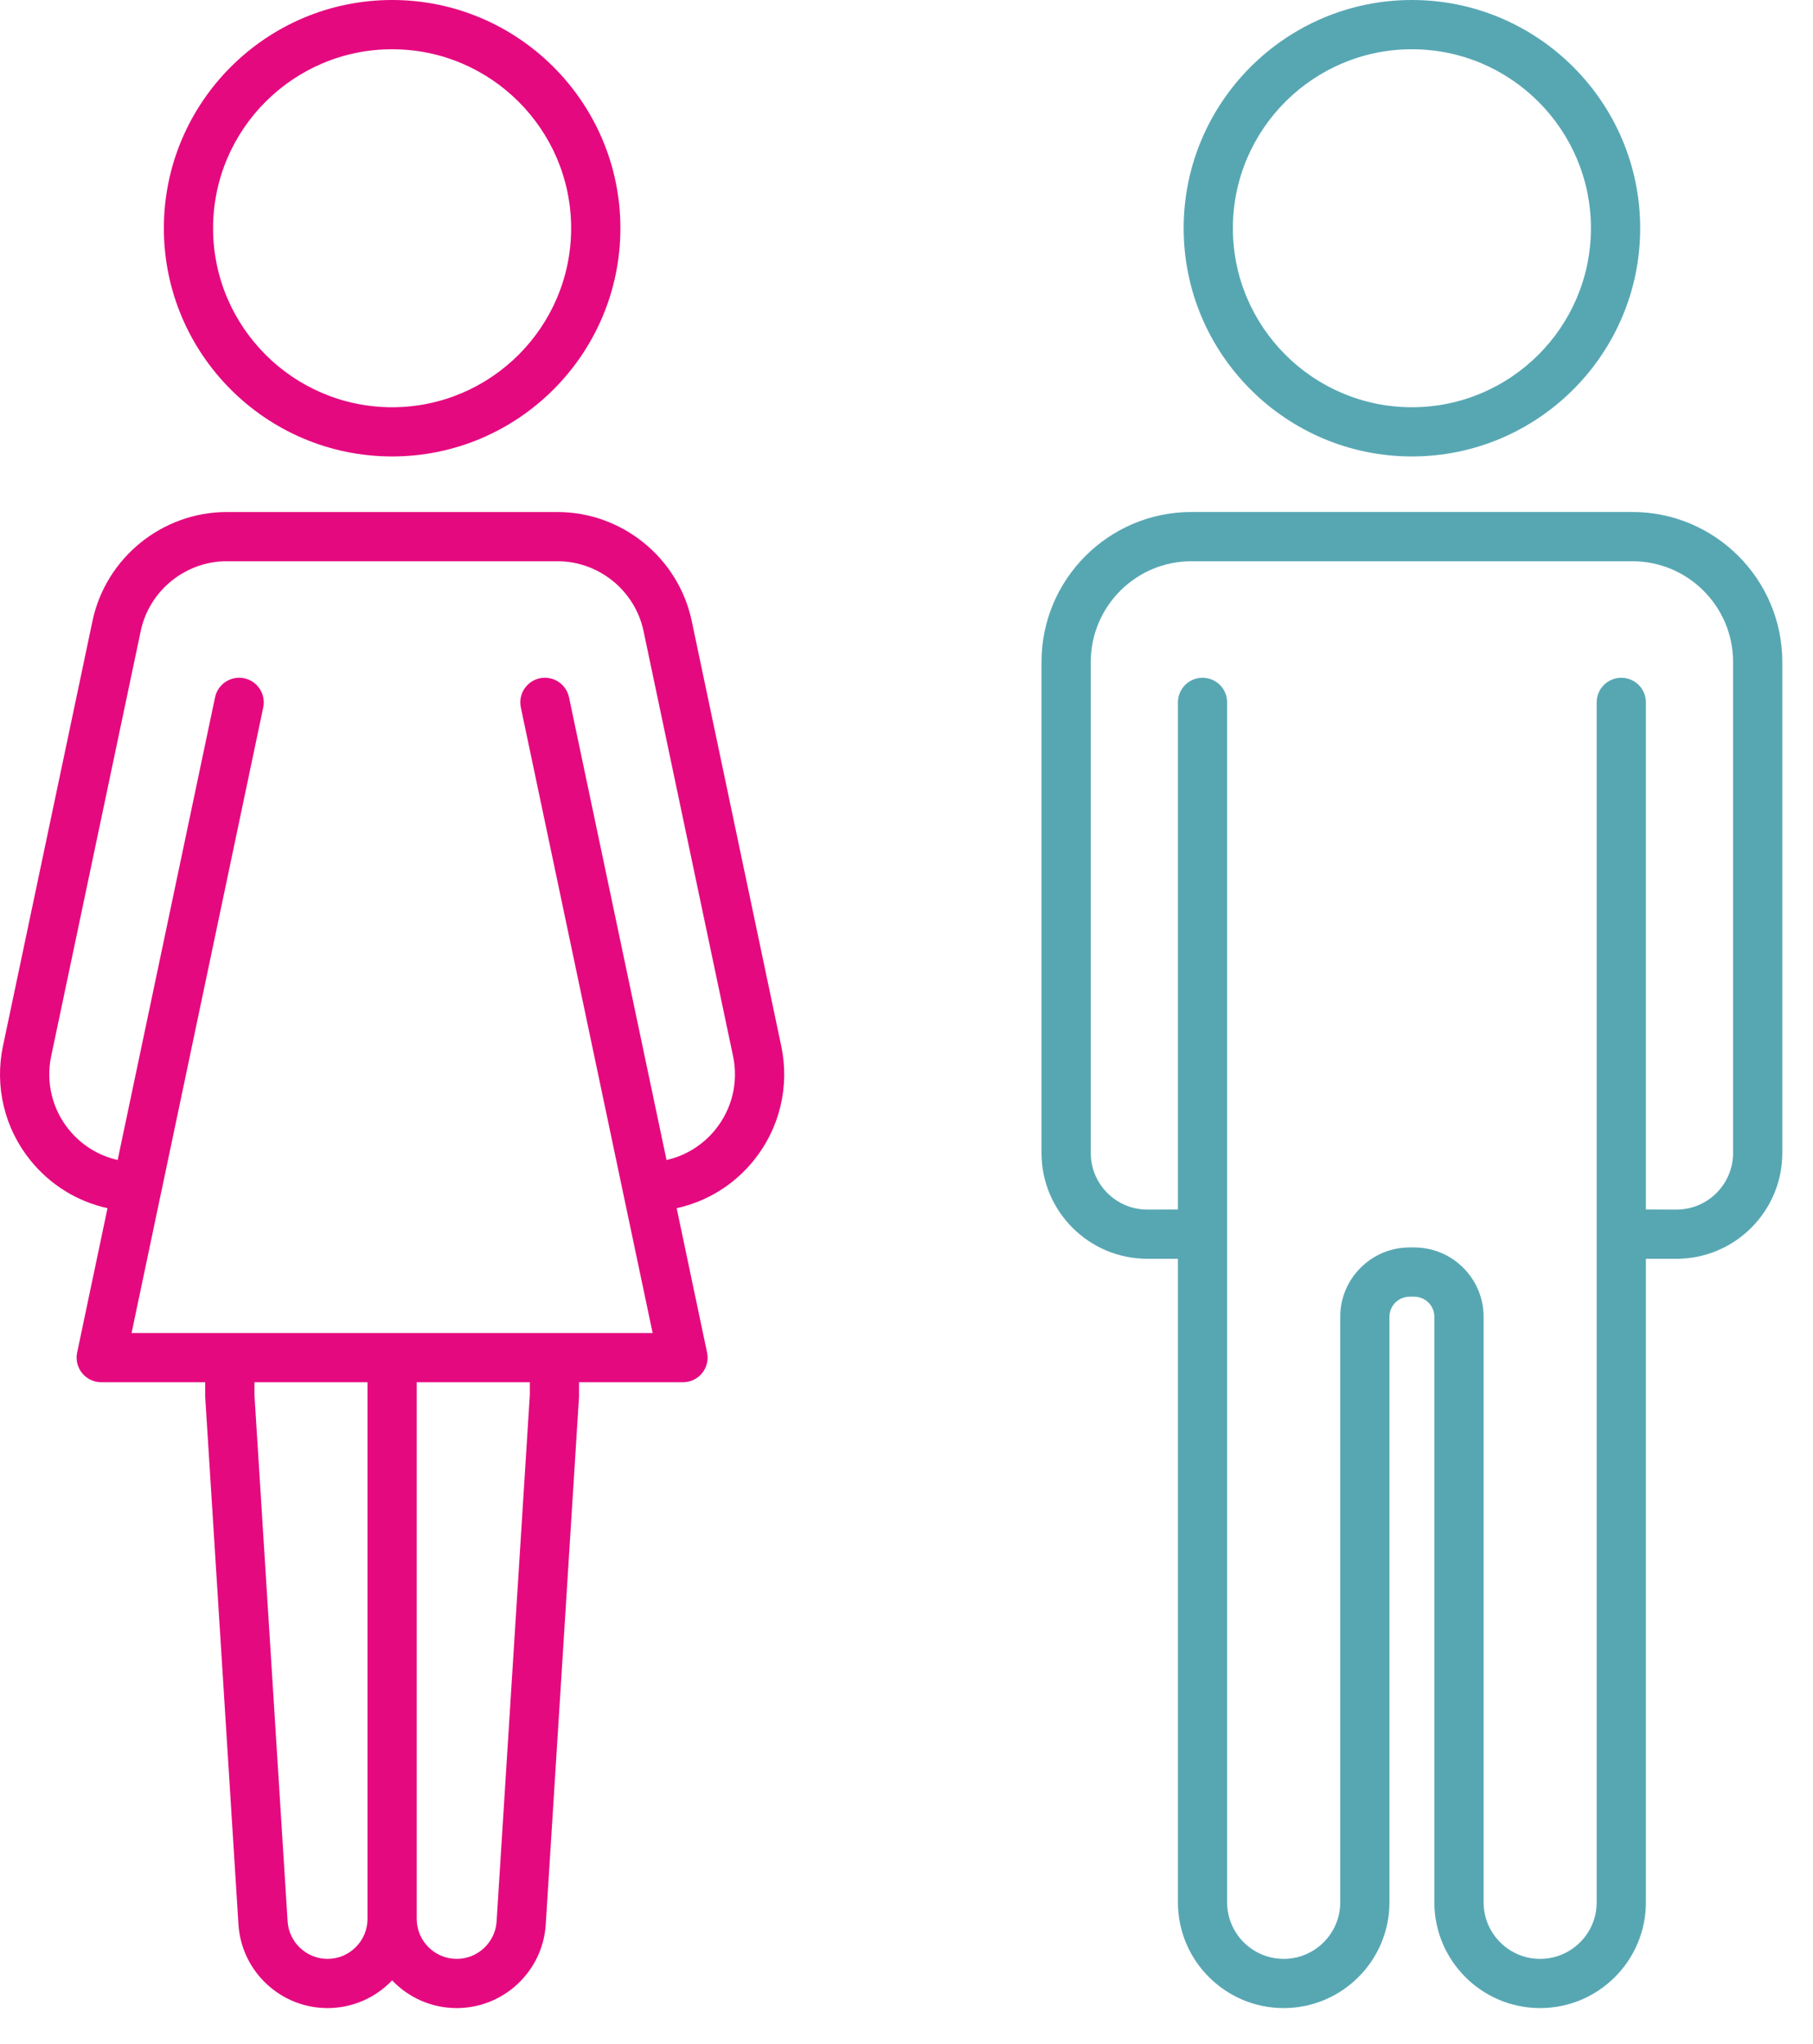
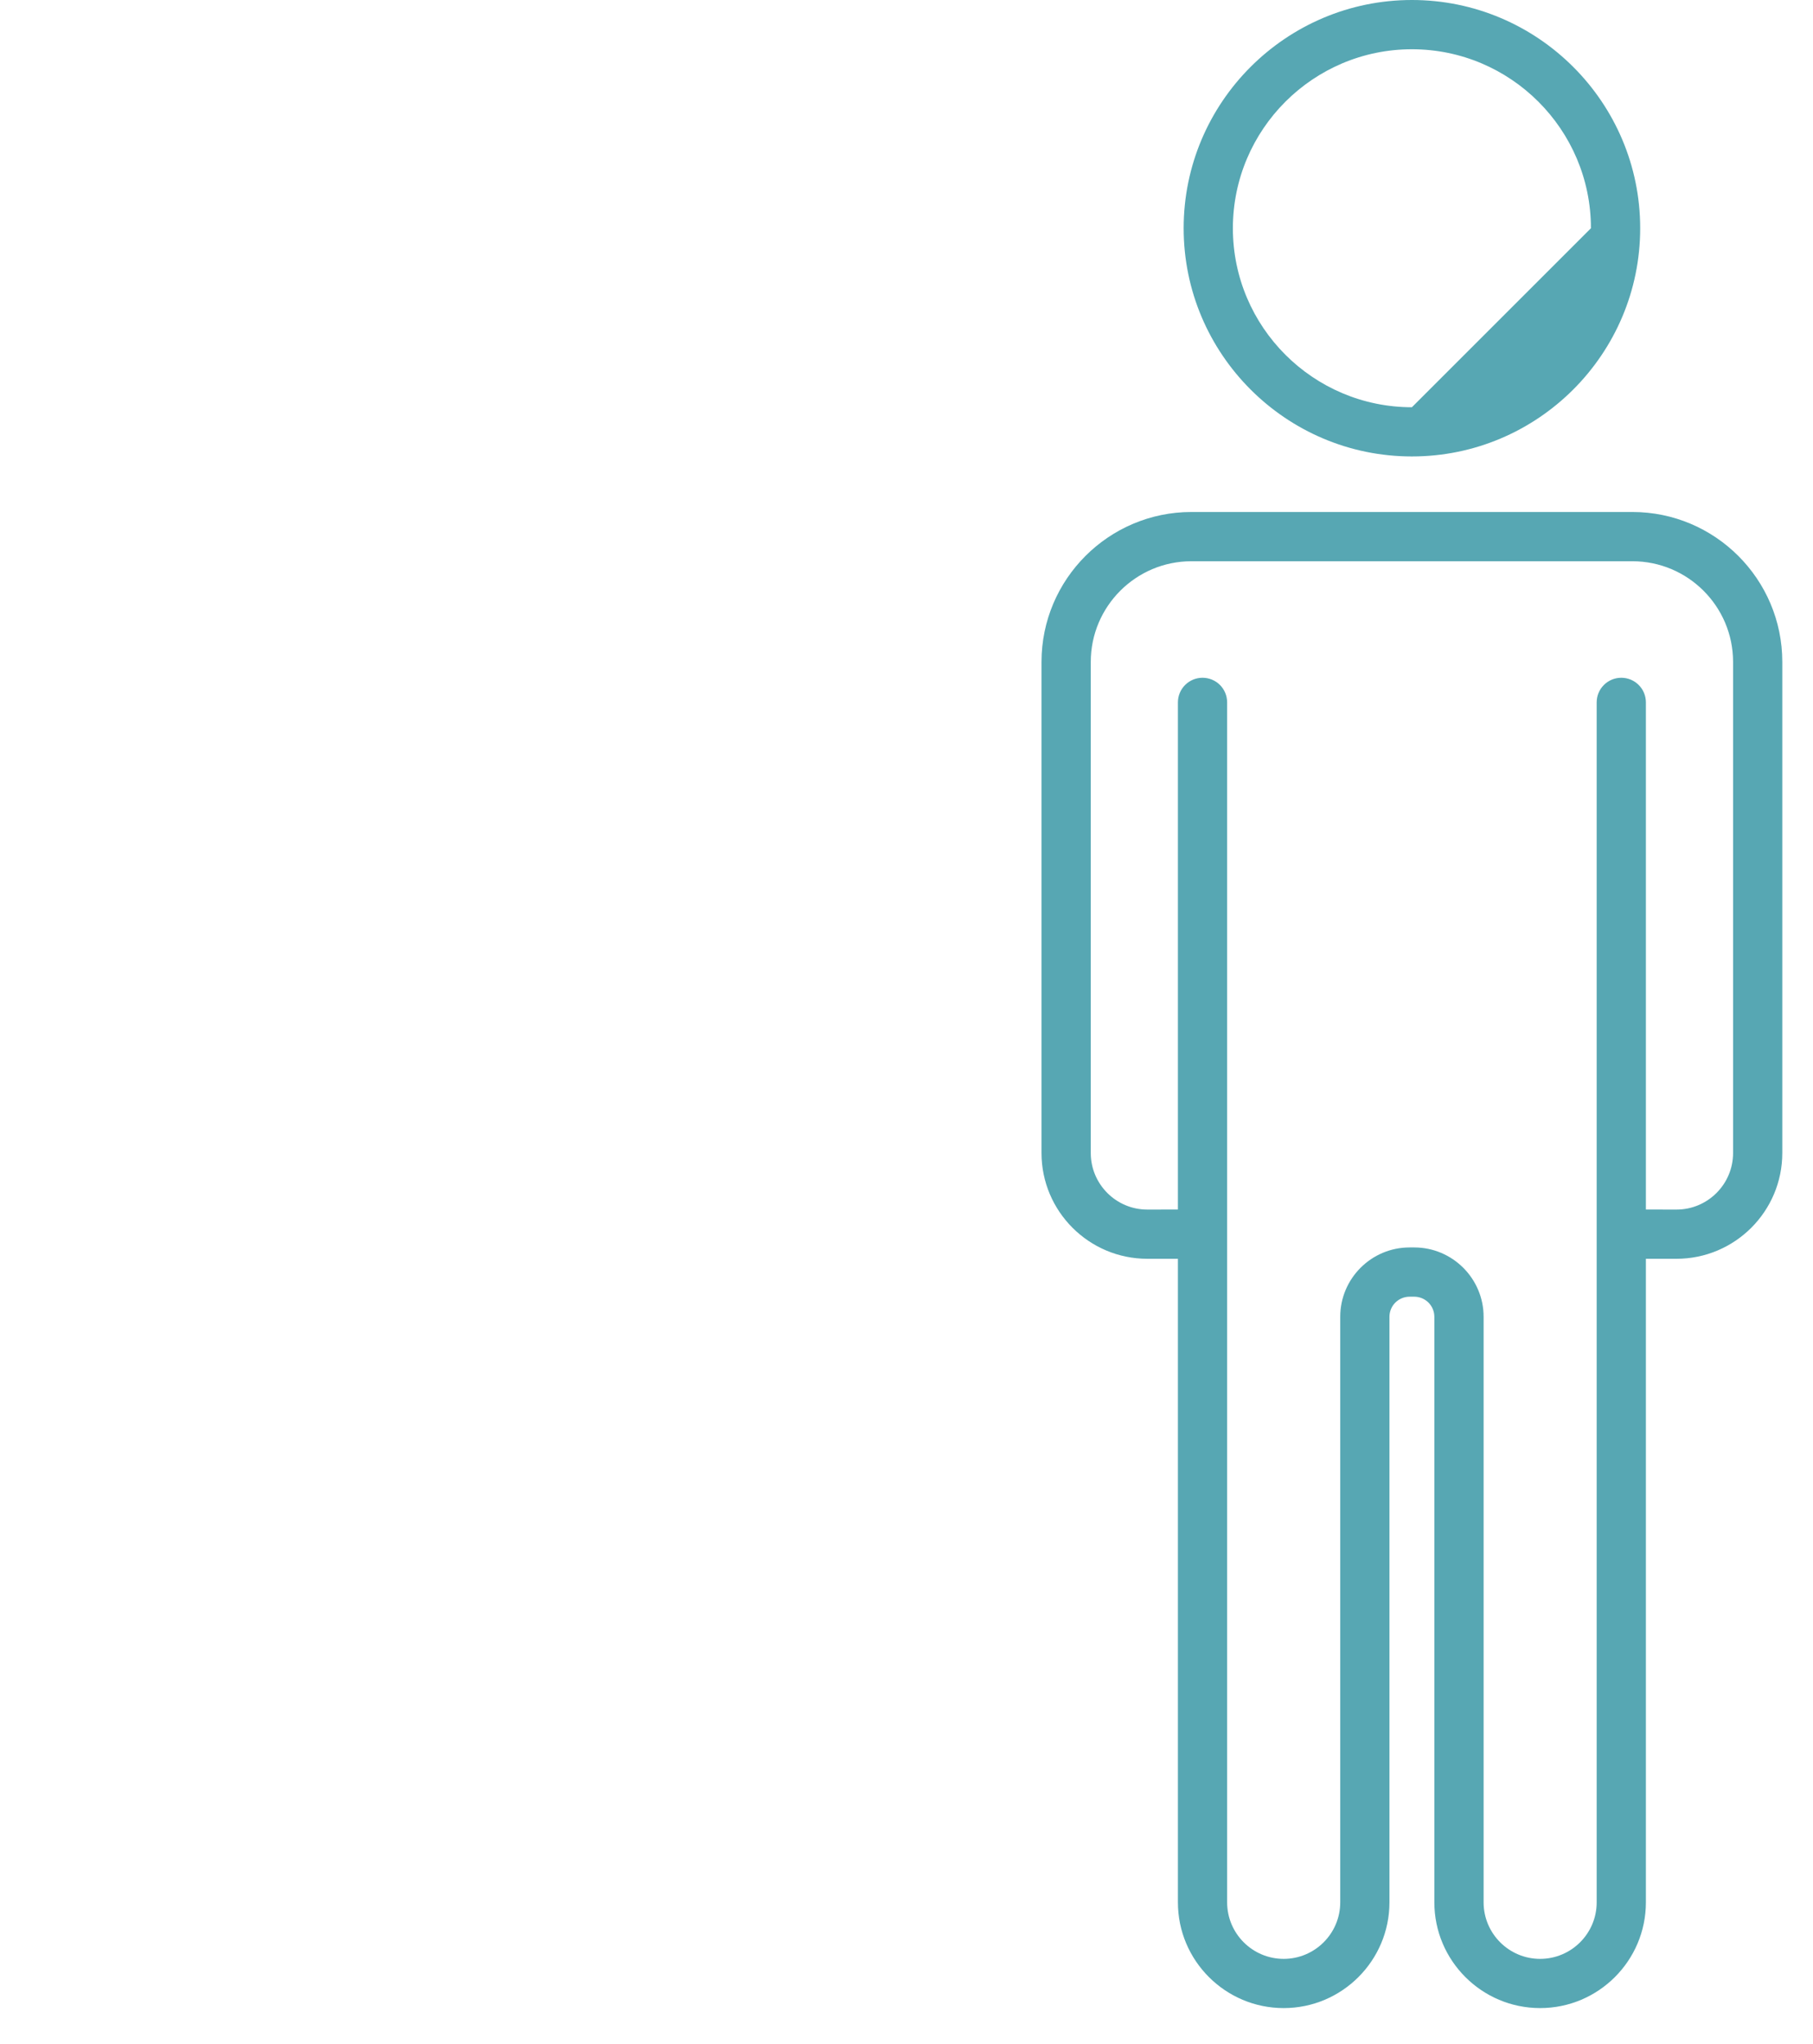
<svg xmlns="http://www.w3.org/2000/svg" width="47" height="53" viewBox="0 0 47 53" fill="none">
-   <path d="M42.318 13.275H30.886C28.743 13.275 27 15.019 27 17.162V29.896C27 31.408 28.23 32.638 29.742 32.638C30.075 32.638 30.334 32.638 30.536 32.638V49.324C30.536 50.836 31.766 52.066 33.278 52.066C34.79 52.066 36.02 50.836 36.02 49.324V34.142C36.02 34.004 36.075 33.871 36.173 33.773C36.271 33.676 36.404 33.621 36.542 33.621H36.663C36.801 33.621 36.933 33.676 37.031 33.773C37.129 33.871 37.184 34.004 37.184 34.142V49.324C37.184 50.836 38.414 52.066 39.926 52.066C41.438 52.066 42.668 50.837 42.668 49.324V32.638C42.87 32.638 43.13 32.638 43.462 32.638C44.974 32.638 46.204 31.408 46.204 29.896V17.162C46.204 15.019 44.461 13.275 42.318 13.275ZM44.928 29.896C44.928 30.704 44.27 31.362 43.462 31.362C43.128 31.362 42.869 31.361 42.668 31.361V18.211C42.668 18.042 42.601 17.879 42.481 17.76C42.362 17.64 42.199 17.573 42.03 17.573C41.861 17.573 41.699 17.64 41.579 17.76C41.459 17.879 41.392 18.042 41.392 18.211V49.325C41.392 50.133 40.734 50.79 39.926 50.79C39.118 50.79 38.461 50.133 38.461 49.325V34.142C38.461 33.151 37.654 32.344 36.663 32.344H36.542C35.55 32.344 34.744 33.151 34.744 34.142V49.324C34.744 50.133 34.086 50.79 33.278 50.79C32.47 50.79 31.812 50.133 31.812 49.324V18.211C31.812 18.042 31.745 17.879 31.626 17.76C31.506 17.64 31.343 17.573 31.174 17.573C31.005 17.573 30.843 17.64 30.723 17.76C30.603 17.879 30.536 18.042 30.536 18.211V31.361C30.335 31.361 30.077 31.362 29.742 31.362C28.934 31.362 28.277 30.704 28.277 29.896V17.162C28.277 15.723 29.447 14.552 30.886 14.552H42.318C43.757 14.552 44.928 15.723 44.928 17.162V29.896ZM36.602 0C33.339 0 30.685 2.655 30.685 5.917C30.685 9.18 33.339 11.835 36.602 11.835C39.865 11.835 42.52 9.18 42.52 5.917C42.52 2.655 39.865 0 36.602 0ZM36.602 10.559C34.043 10.559 31.961 8.476 31.961 5.918C31.961 3.359 34.043 1.277 36.602 1.277C39.161 1.277 41.243 3.359 41.243 5.918C41.243 8.476 39.161 10.559 36.602 10.559Z" fill="#57A7B3" />
-   <path d="M10.165 0C6.902 0 4.248 2.655 4.248 5.917C4.248 9.18 6.902 11.835 10.165 11.835C13.428 11.835 16.083 9.18 16.083 5.917C16.083 2.655 13.428 0 10.165 0ZM10.165 10.559C7.606 10.559 5.524 8.476 5.524 5.918C5.524 3.359 7.606 1.277 10.165 1.277C12.724 1.277 14.806 3.359 14.806 5.918C14.806 8.476 12.724 10.559 10.165 10.559ZM20.253 27.122L17.932 16.099C17.587 14.463 16.124 13.276 14.452 13.276H5.878C4.206 13.276 2.743 14.463 2.398 16.099L0.077 27.122C-0.033 27.64 -0.025 28.175 0.099 28.69C0.223 29.204 0.461 29.684 0.796 30.095C1.301 30.719 2.003 31.154 2.787 31.326L2 35.069C1.98 35.163 1.981 35.259 2.004 35.351C2.026 35.443 2.069 35.529 2.129 35.603C2.188 35.677 2.264 35.736 2.35 35.777C2.435 35.818 2.529 35.839 2.624 35.839H5.319V36.186C5.319 36.199 5.319 36.212 5.32 36.226L6.182 49.899C6.259 51.115 7.273 52.066 8.491 52.066C9.149 52.066 9.743 51.79 10.165 51.347C10.587 51.79 11.181 52.066 11.84 52.066C13.057 52.066 14.071 51.115 14.148 49.899L15.01 36.226C15.011 36.212 15.011 36.199 15.011 36.186V35.839H17.706C17.801 35.839 17.895 35.818 17.98 35.777C18.066 35.736 18.142 35.677 18.201 35.603C18.261 35.529 18.304 35.443 18.326 35.351C18.349 35.258 18.35 35.162 18.33 35.069L17.542 31.326C18.327 31.154 19.029 30.72 19.534 30.095C19.869 29.684 20.107 29.204 20.231 28.69C20.355 28.175 20.363 27.64 20.253 27.122ZM9.527 49.754C9.527 50.325 9.062 50.79 8.491 50.79C7.945 50.79 7.491 50.363 7.456 49.819L6.596 36.165V35.839H9.527L9.527 49.754ZM13.735 36.165L12.874 49.819C12.84 50.363 12.385 50.79 11.84 50.79C11.268 50.79 10.803 50.325 10.803 49.754V35.839H13.735L13.735 36.165ZM18.543 29.29C18.222 29.688 17.777 29.965 17.279 30.077L14.751 18.079C14.716 17.914 14.617 17.769 14.475 17.677C14.334 17.584 14.161 17.552 13.995 17.586C13.913 17.604 13.835 17.637 13.766 17.684C13.697 17.732 13.638 17.792 13.592 17.862C13.546 17.933 13.515 18.011 13.499 18.093C13.484 18.176 13.485 18.26 13.502 18.342L16.919 34.563H3.411L4.18 30.906C4.181 30.902 4.182 30.899 4.183 30.895L6.824 18.342C6.841 18.26 6.842 18.176 6.827 18.093C6.811 18.011 6.78 17.933 6.734 17.862C6.688 17.792 6.629 17.732 6.56 17.684C6.491 17.637 6.413 17.604 6.331 17.586C6.165 17.552 5.993 17.584 5.851 17.677C5.709 17.769 5.61 17.914 5.575 18.08L3.05 30.077C2.553 29.964 2.108 29.687 1.787 29.291C1.573 29.027 1.42 28.72 1.341 28.39C1.261 28.06 1.256 27.717 1.327 27.385L3.648 16.362C3.868 15.313 4.806 14.552 5.878 14.552H14.453C15.524 14.552 16.462 15.313 16.683 16.362L19.004 27.385C19.074 27.717 19.069 28.06 18.99 28.39C18.91 28.72 18.757 29.027 18.543 29.29Z" fill="#E5097F" />
+   <path d="M42.318 13.275H30.886C28.743 13.275 27 15.019 27 17.162V29.896C27 31.408 28.23 32.638 29.742 32.638C30.075 32.638 30.334 32.638 30.536 32.638V49.324C30.536 50.836 31.766 52.066 33.278 52.066C34.79 52.066 36.02 50.836 36.02 49.324V34.142C36.02 34.004 36.075 33.871 36.173 33.773C36.271 33.676 36.404 33.621 36.542 33.621H36.663C36.801 33.621 36.933 33.676 37.031 33.773C37.129 33.871 37.184 34.004 37.184 34.142V49.324C37.184 50.836 38.414 52.066 39.926 52.066C41.438 52.066 42.668 50.837 42.668 49.324V32.638C42.87 32.638 43.13 32.638 43.462 32.638C44.974 32.638 46.204 31.408 46.204 29.896V17.162C46.204 15.019 44.461 13.275 42.318 13.275ZM44.928 29.896C44.928 30.704 44.27 31.362 43.462 31.362C43.128 31.362 42.869 31.361 42.668 31.361V18.211C42.668 18.042 42.601 17.879 42.481 17.76C42.362 17.64 42.199 17.573 42.03 17.573C41.861 17.573 41.699 17.64 41.579 17.76C41.459 17.879 41.392 18.042 41.392 18.211V49.325C41.392 50.133 40.734 50.79 39.926 50.79C39.118 50.79 38.461 50.133 38.461 49.325V34.142C38.461 33.151 37.654 32.344 36.663 32.344H36.542C35.55 32.344 34.744 33.151 34.744 34.142V49.324C34.744 50.133 34.086 50.79 33.278 50.79C32.47 50.79 31.812 50.133 31.812 49.324V18.211C31.812 18.042 31.745 17.879 31.626 17.76C31.506 17.64 31.343 17.573 31.174 17.573C31.005 17.573 30.843 17.64 30.723 17.76C30.603 17.879 30.536 18.042 30.536 18.211V31.361C30.335 31.361 30.077 31.362 29.742 31.362C28.934 31.362 28.277 30.704 28.277 29.896V17.162C28.277 15.723 29.447 14.552 30.886 14.552H42.318C43.757 14.552 44.928 15.723 44.928 17.162V29.896ZM36.602 0C33.339 0 30.685 2.655 30.685 5.917C30.685 9.18 33.339 11.835 36.602 11.835C39.865 11.835 42.52 9.18 42.52 5.917C42.52 2.655 39.865 0 36.602 0ZM36.602 10.559C34.043 10.559 31.961 8.476 31.961 5.918C31.961 3.359 34.043 1.277 36.602 1.277C39.161 1.277 41.243 3.359 41.243 5.918Z" fill="#57A7B3" />
</svg>